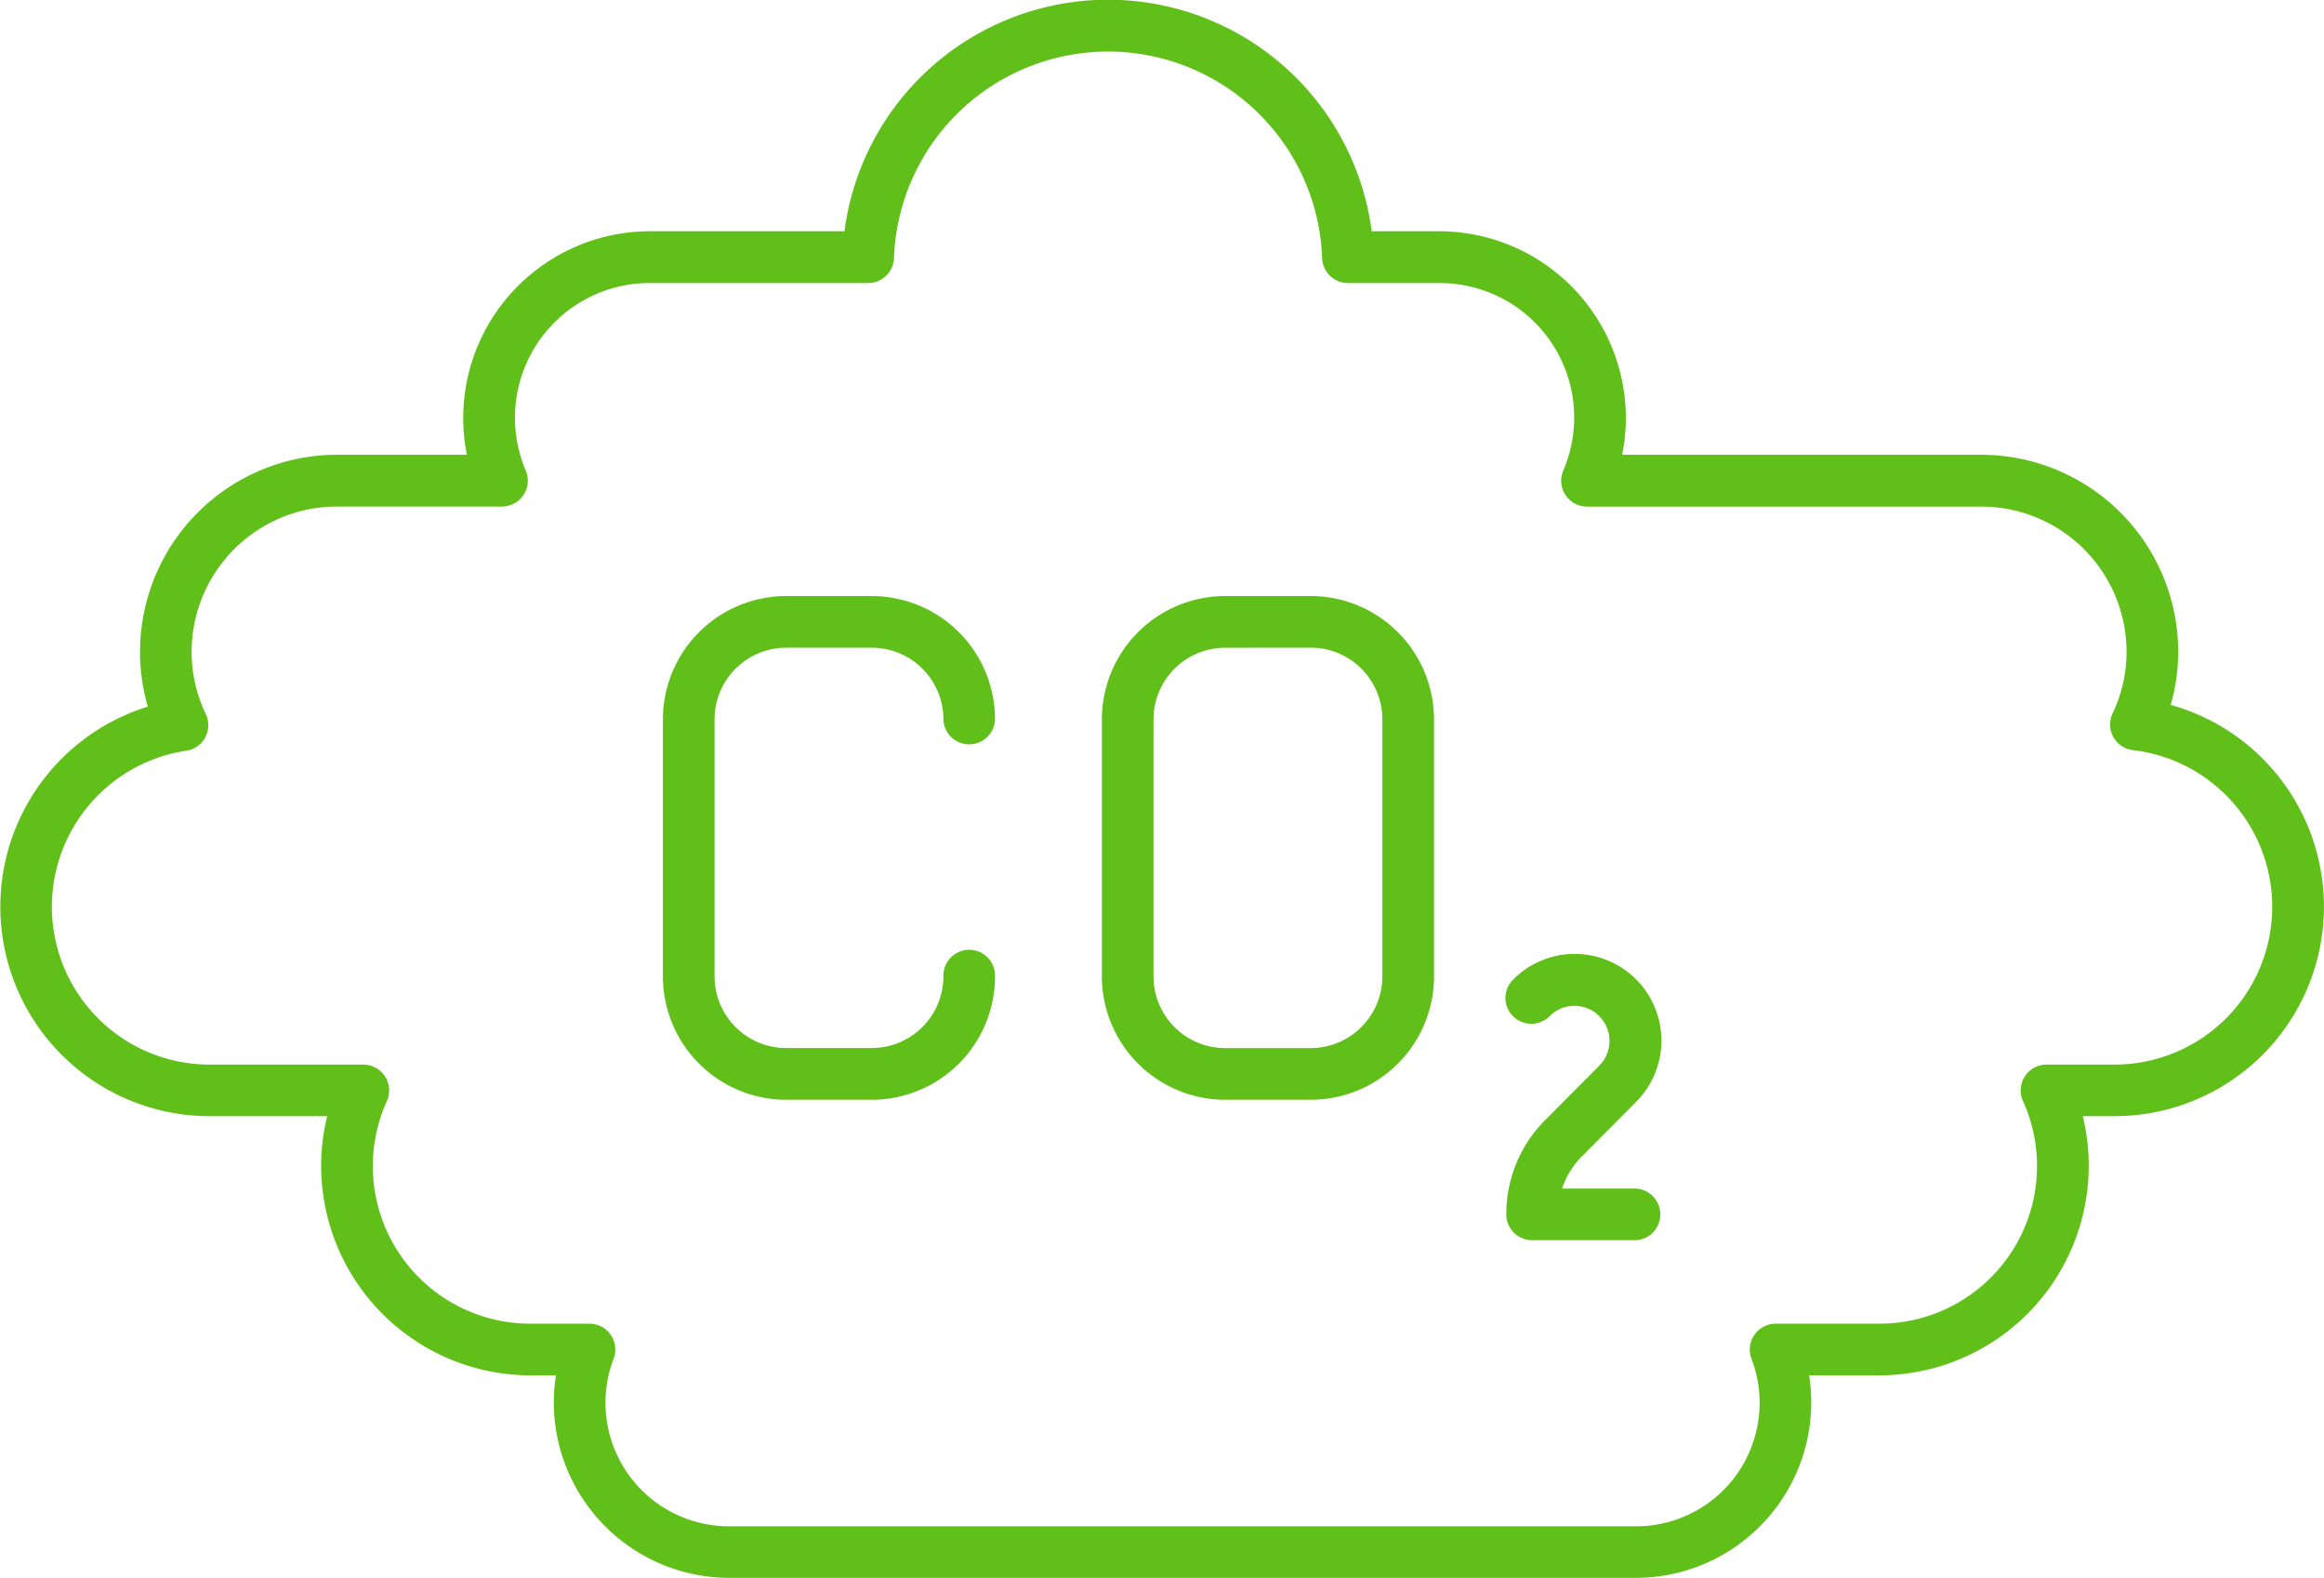
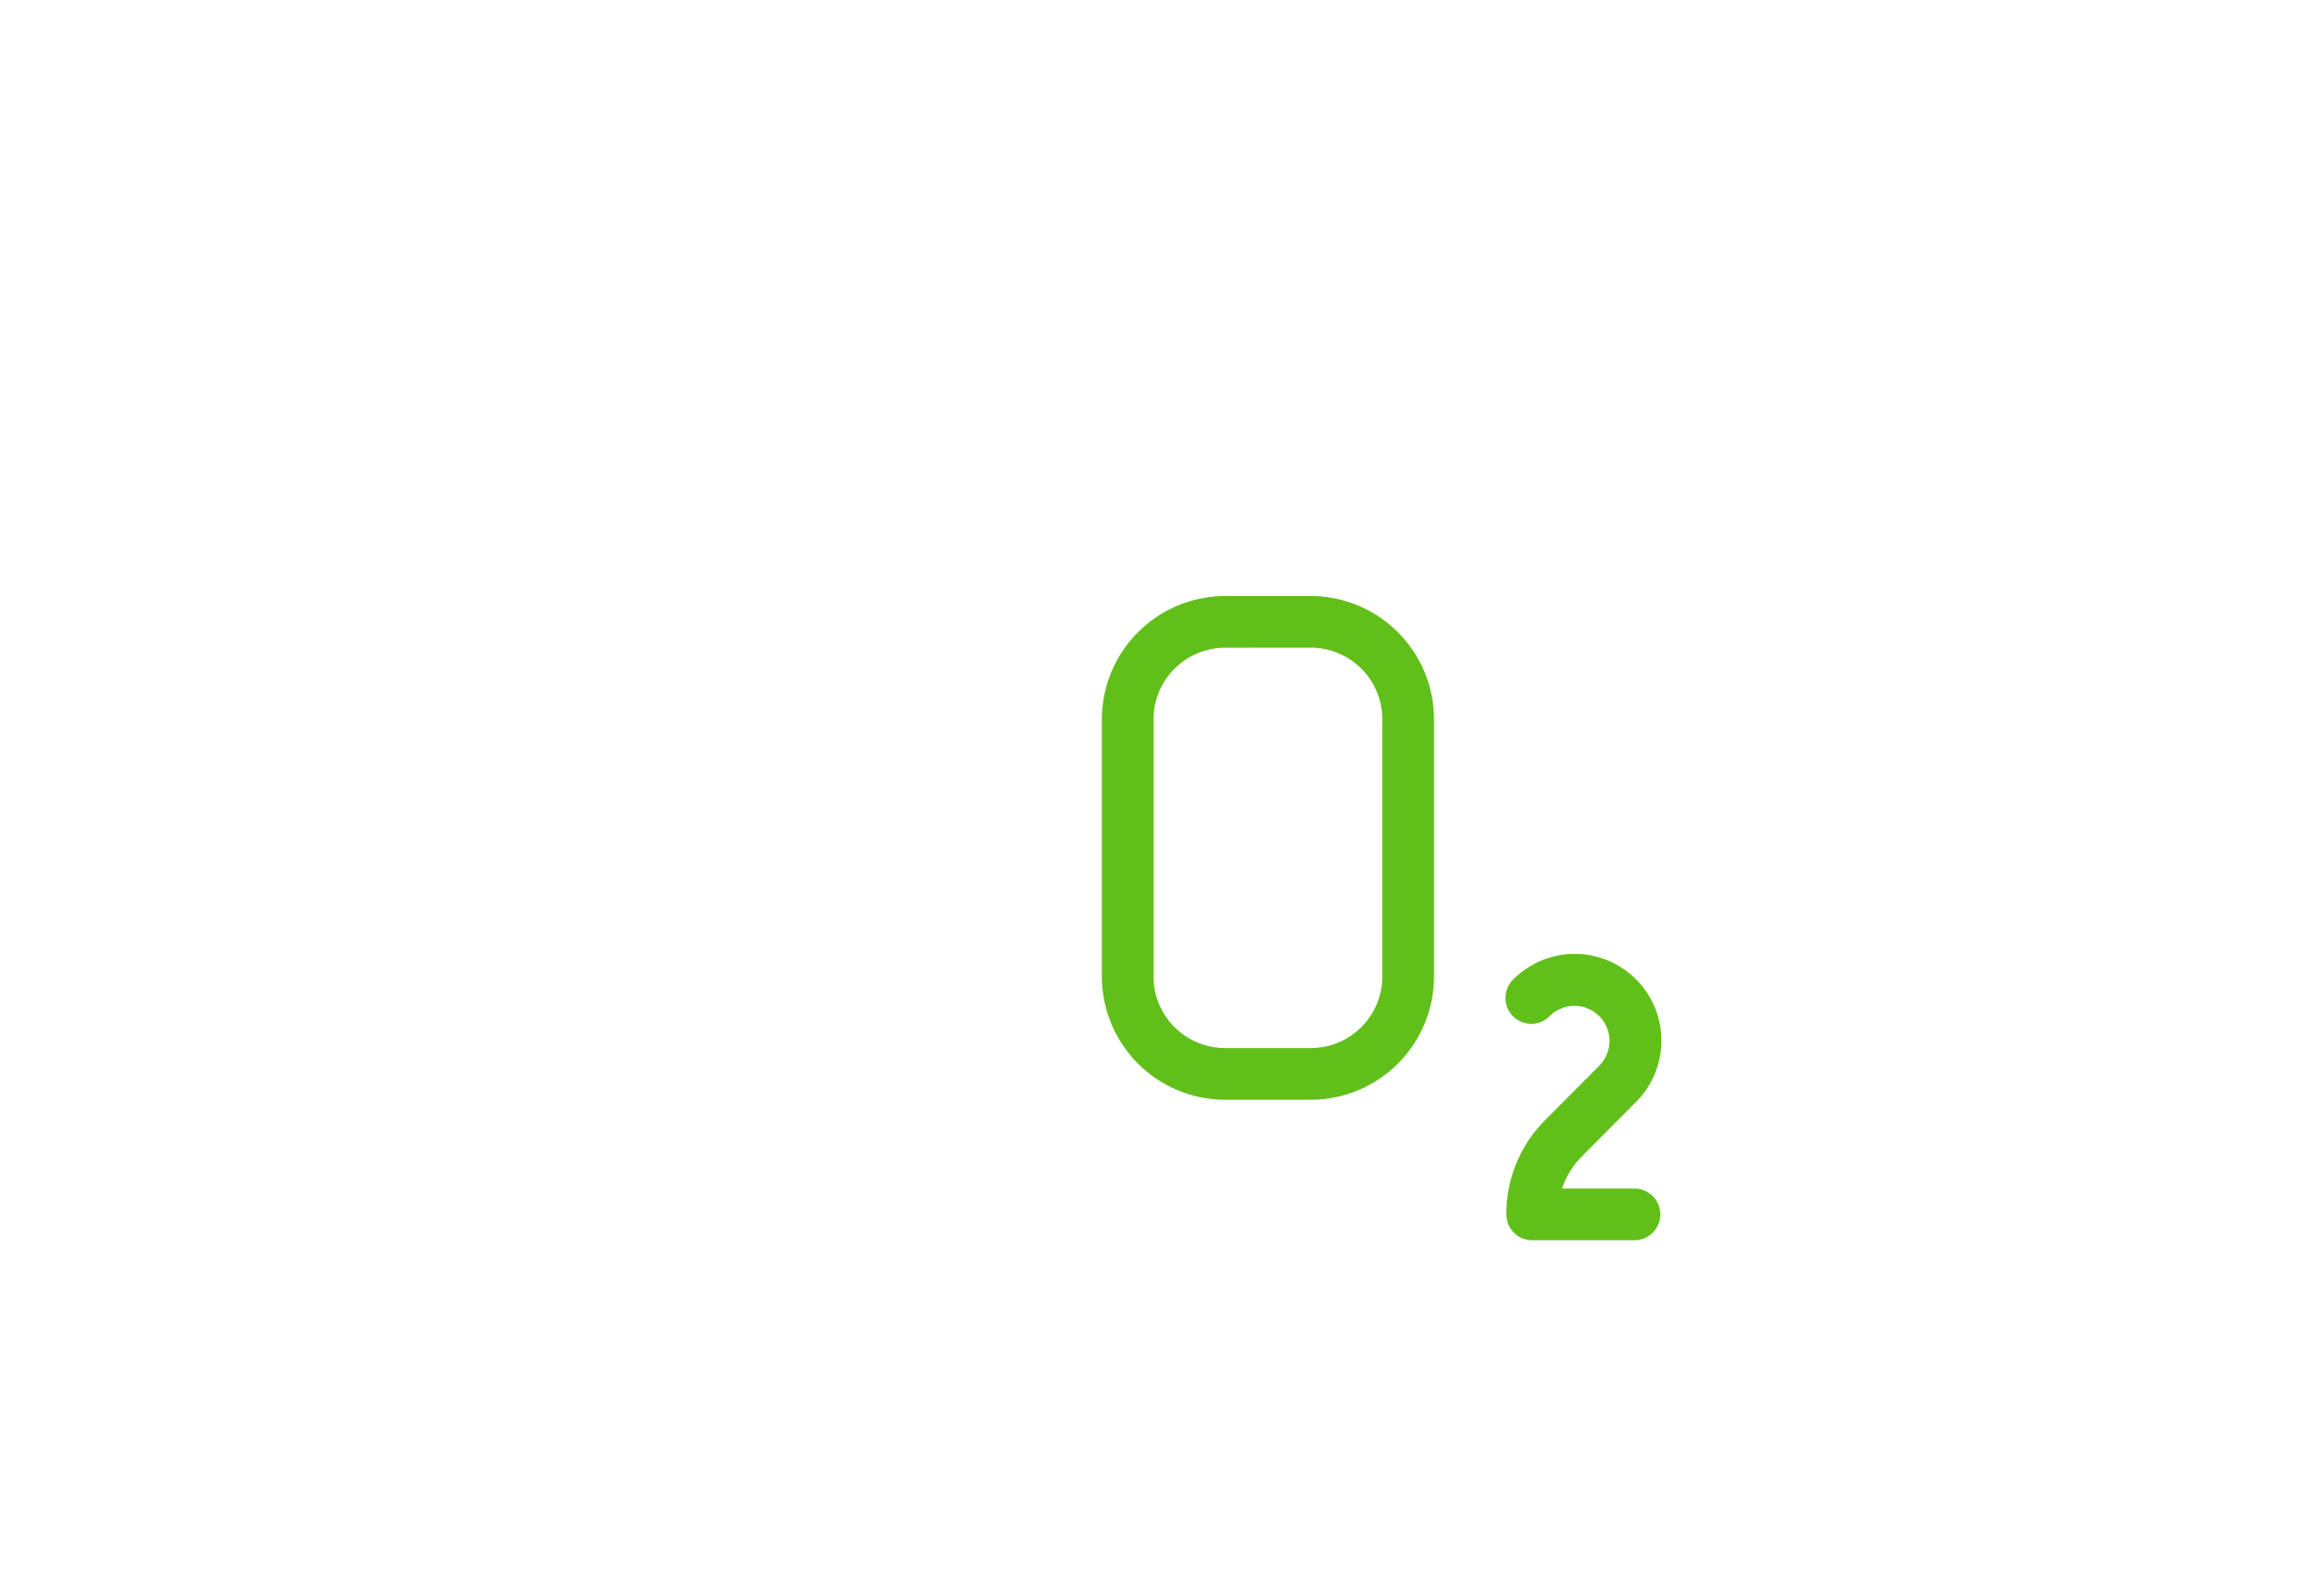
<svg xmlns="http://www.w3.org/2000/svg" id="co2-cloud-12077" width="92.938" height="63.084" viewBox="0 0 92.938 63.084">
  <path id="Path_382" data-name="Path 382" d="M128.261,125.6h-3.424a4.934,4.934,0,0,1-4.929-4.928V110.391a4.934,4.934,0,0,1,4.929-4.929h3.424a4.935,4.935,0,0,1,4.929,4.929V120.67A4.933,4.933,0,0,1,128.261,125.6Zm-3.425-18.071a2.867,2.867,0,0,0-2.864,2.864v10.279a2.867,2.867,0,0,0,2.864,2.862h3.424a2.867,2.867,0,0,0,2.864-2.862V110.39a2.867,2.867,0,0,0-2.864-2.864Z" transform="translate(-75.843 -81.633)" fill="#61bf1a" />
-   <path id="Path_383" data-name="Path 383" d="M169.015,155.866h-4.125a1.032,1.032,0,0,1-1.033-1.033,5.309,5.309,0,0,1,1.557-3.772l2.161-2.173a1.4,1.4,0,0,0-1.988-1.978,1.032,1.032,0,1,1-1.464-1.456,3.467,3.467,0,1,1,4.916,4.89l-2.161,2.173a3.265,3.265,0,0,0-.791,1.284h2.928a1.033,1.033,0,0,1,0,2.065Z" transform="translate(-103.619 -106.284)" fill="#61bf1a" />
-   <path id="Path_384" data-name="Path 384" d="M80.491,125.6H77.067a4.934,4.934,0,0,1-4.929-4.928V110.391a4.934,4.934,0,0,1,4.929-4.929h3.424a4.935,4.935,0,0,1,4.929,4.929,1.033,1.033,0,0,1-2.065,0,2.867,2.867,0,0,0-2.864-2.864H77.067a2.867,2.867,0,0,0-2.864,2.864V120.67a2.867,2.867,0,0,0,2.864,2.862h3.424a2.867,2.867,0,0,0,2.864-2.862,1.033,1.033,0,1,1,2.065,0A4.933,4.933,0,0,1,80.491,125.6Z" transform="translate(-45.628 -81.633)" fill="#61bf1a" />
-   <path id="Path_385" data-name="Path 385" d="M65.418,103.7H29.162a7.022,7.022,0,0,1-7.015-7.015,6.9,6.9,0,0,1,.086-1.081H21.216a8.383,8.383,0,0,1-8.373-8.373,8.3,8.3,0,0,1,.241-1.989H8.373A8.373,8.373,0,0,1,5.912,68.87,7.751,7.751,0,0,1,5.6,66.68,7.884,7.884,0,0,1,13.473,58.8h5.2a7.32,7.32,0,0,1-.149-1.472,7.473,7.473,0,0,1,7.464-7.464H33.77a10.632,10.632,0,0,1,21.085,0h2.7a7.473,7.473,0,0,1,7.464,7.464,7.269,7.269,0,0,1-.151,1.472H79.232a7.885,7.885,0,0,1,7.876,7.875,7.705,7.705,0,0,1-.3,2.125,8.374,8.374,0,0,1-2.244,16.441H83.289a8.289,8.289,0,0,1,.241,1.989,8.383,8.383,0,0,1-8.373,8.373h-2.81a6.776,6.776,0,0,1,.086,1.081A7.022,7.022,0,0,1,65.418,103.7ZM13.473,60.869a5.816,5.816,0,0,0-5.81,5.81,5.751,5.751,0,0,0,.567,2.488,1.032,1.032,0,0,1-.783,1.465A6.309,6.309,0,0,0,8.373,83.18H14.53a1.033,1.033,0,0,1,.941,1.458,6.3,6.3,0,0,0,5.744,8.9h2.357a1.034,1.034,0,0,1,.967,1.4,4.938,4.938,0,0,0,4.625,6.7H65.418a4.936,4.936,0,0,0,4.624-6.7,1.034,1.034,0,0,1,.966-1.4h4.149a6.3,6.3,0,0,0,5.743-8.9,1.033,1.033,0,0,1,.941-1.458h2.725a6.308,6.308,0,0,0,.762-12.569,1.032,1.032,0,0,1-.846-1.467,5.747,5.747,0,0,0,.561-2.463,5.816,5.816,0,0,0-5.811-5.81H63.465a1.032,1.032,0,0,1-.95-1.436,5.376,5.376,0,0,0-4.962-7.5H53.905a1.032,1.032,0,0,1-1.032-.994,8.567,8.567,0,0,0-17.123,0,1.033,1.033,0,0,1-1.033.993H25.992a5.385,5.385,0,0,0-4.966,7.5,1.033,1.033,0,0,1-.95,1.435h-6.6Z" transform="translate(0 -40.619)" fill="#61bf1a" />
+   <path id="Path_383" data-name="Path 383" d="M169.015,155.866h-4.125a1.032,1.032,0,0,1-1.033-1.033,5.309,5.309,0,0,1,1.557-3.772l2.161-2.173a1.4,1.4,0,0,0-1.988-1.978,1.032,1.032,0,1,1-1.464-1.456,3.467,3.467,0,1,1,4.916,4.89l-2.161,2.173a3.265,3.265,0,0,0-.791,1.284h2.928a1.033,1.033,0,0,1,0,2.065" transform="translate(-103.619 -106.284)" fill="#61bf1a" />
</svg>